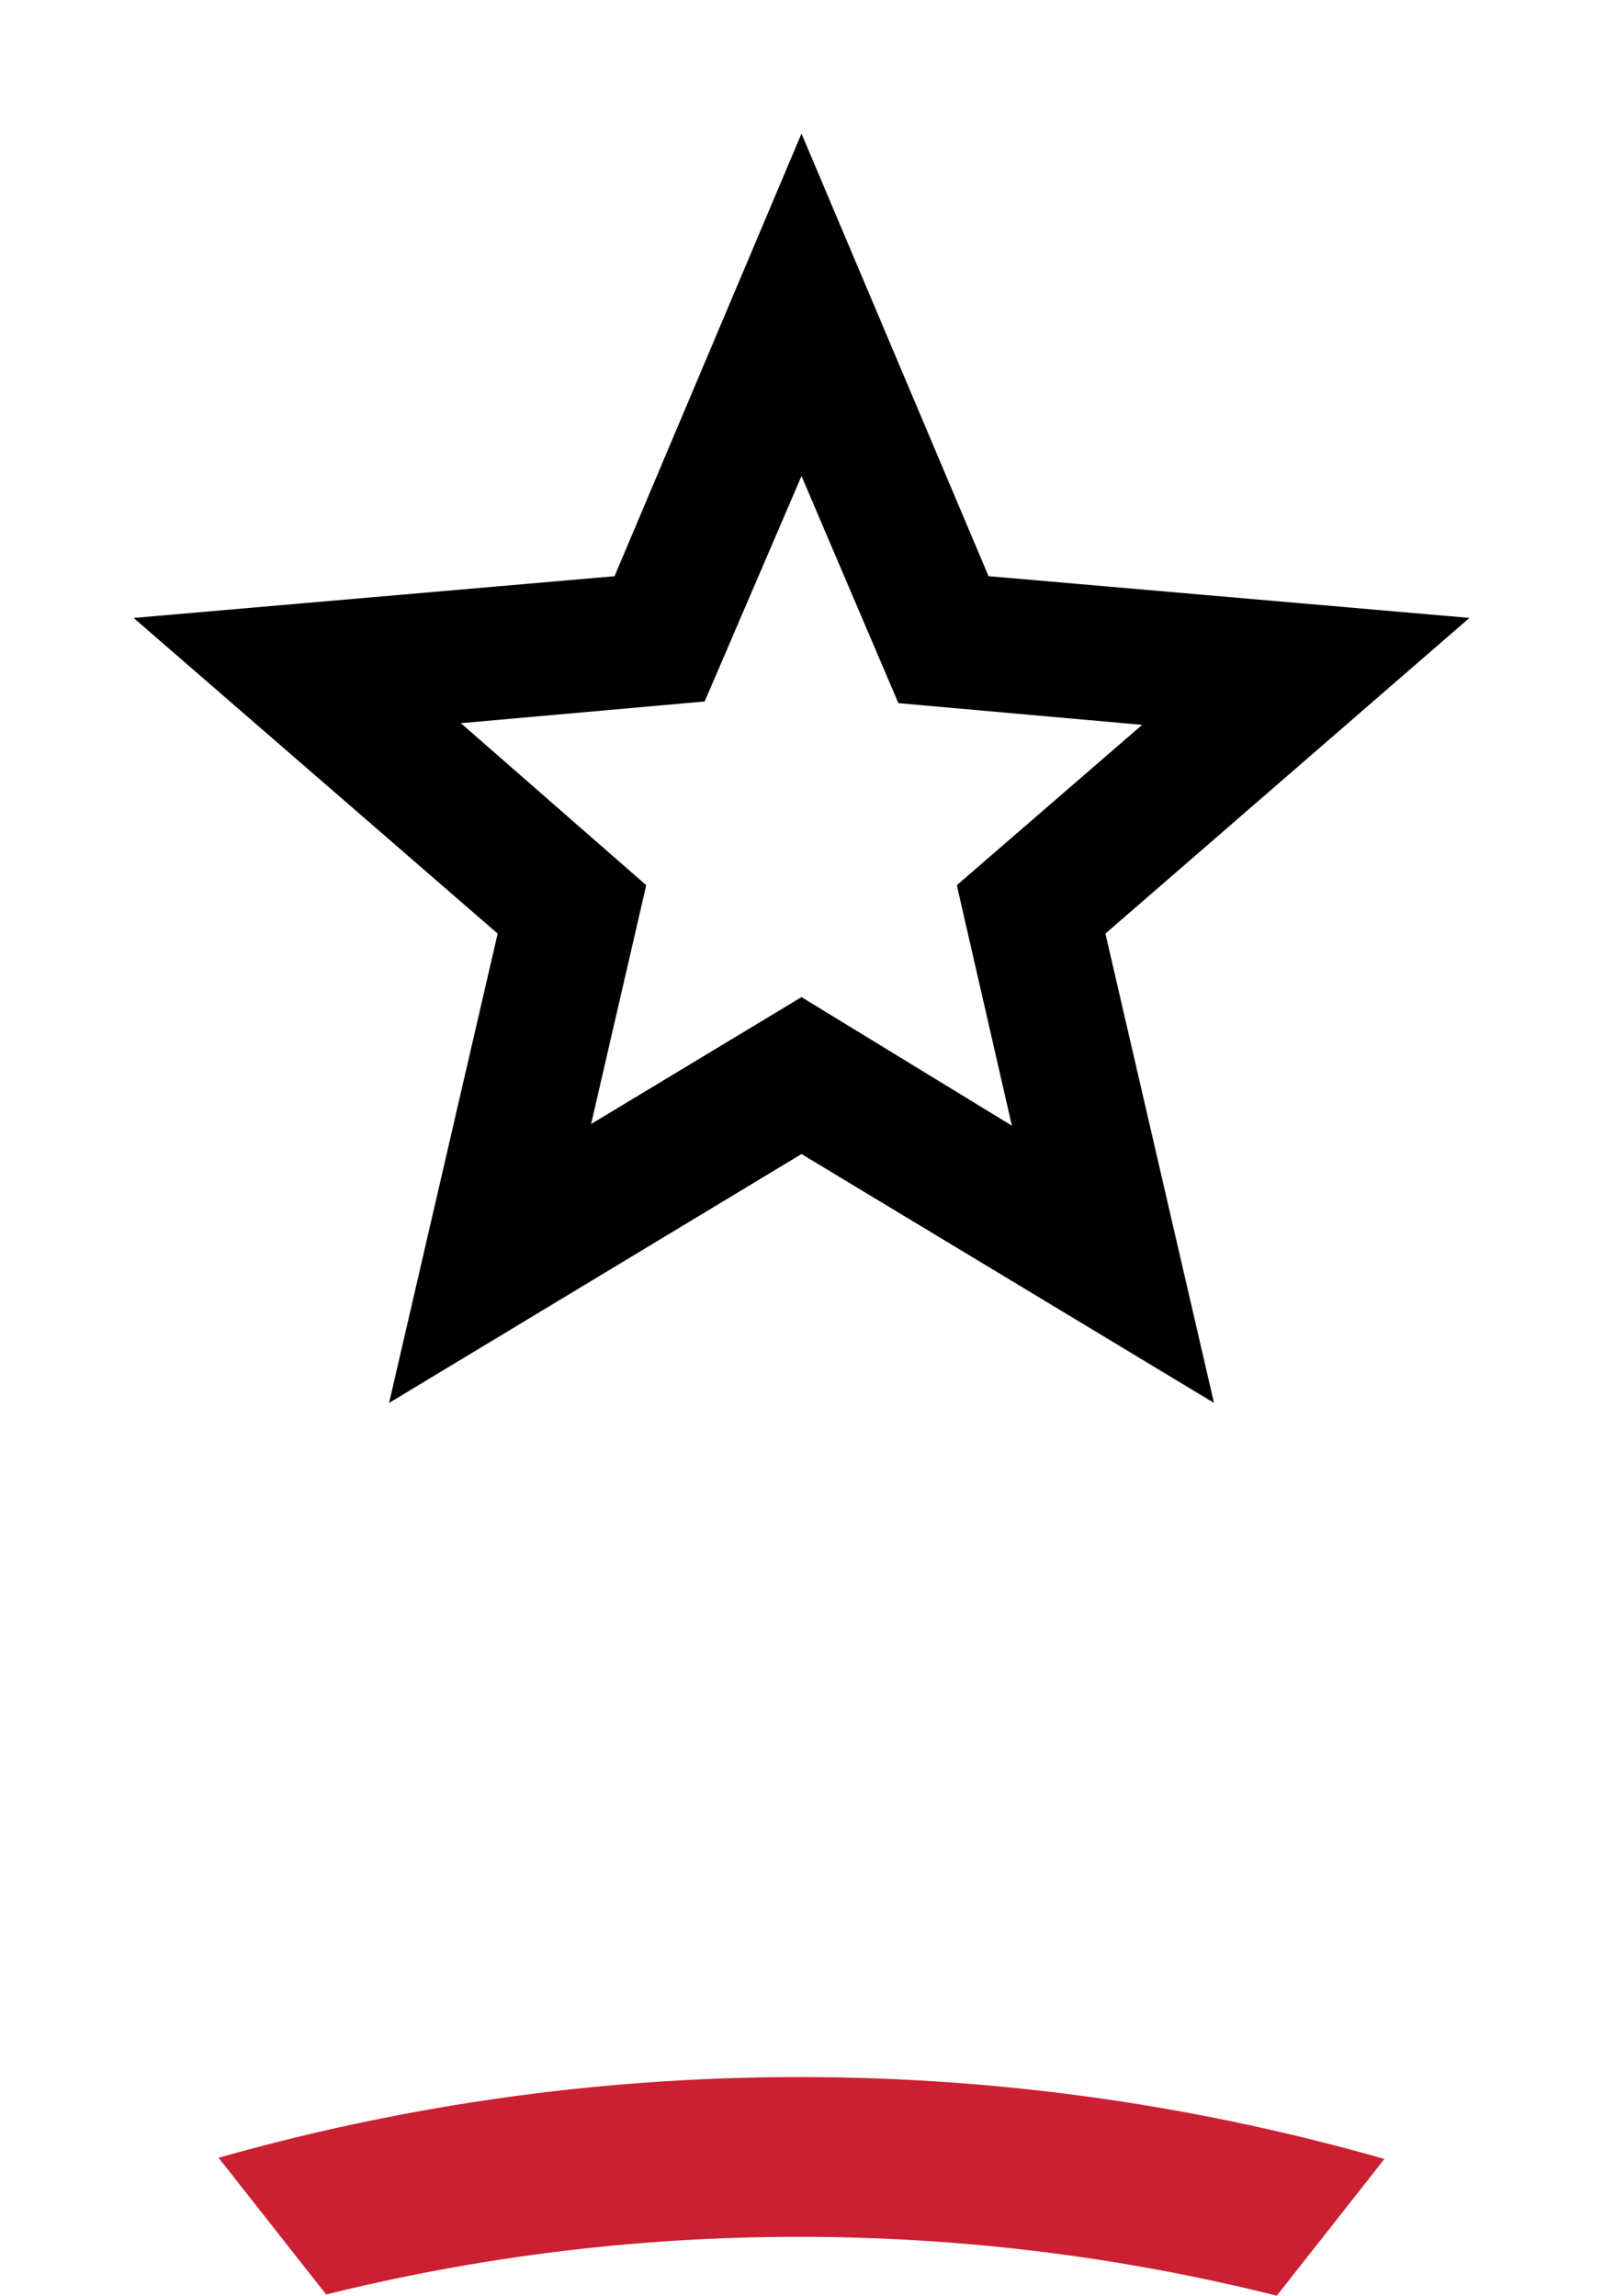
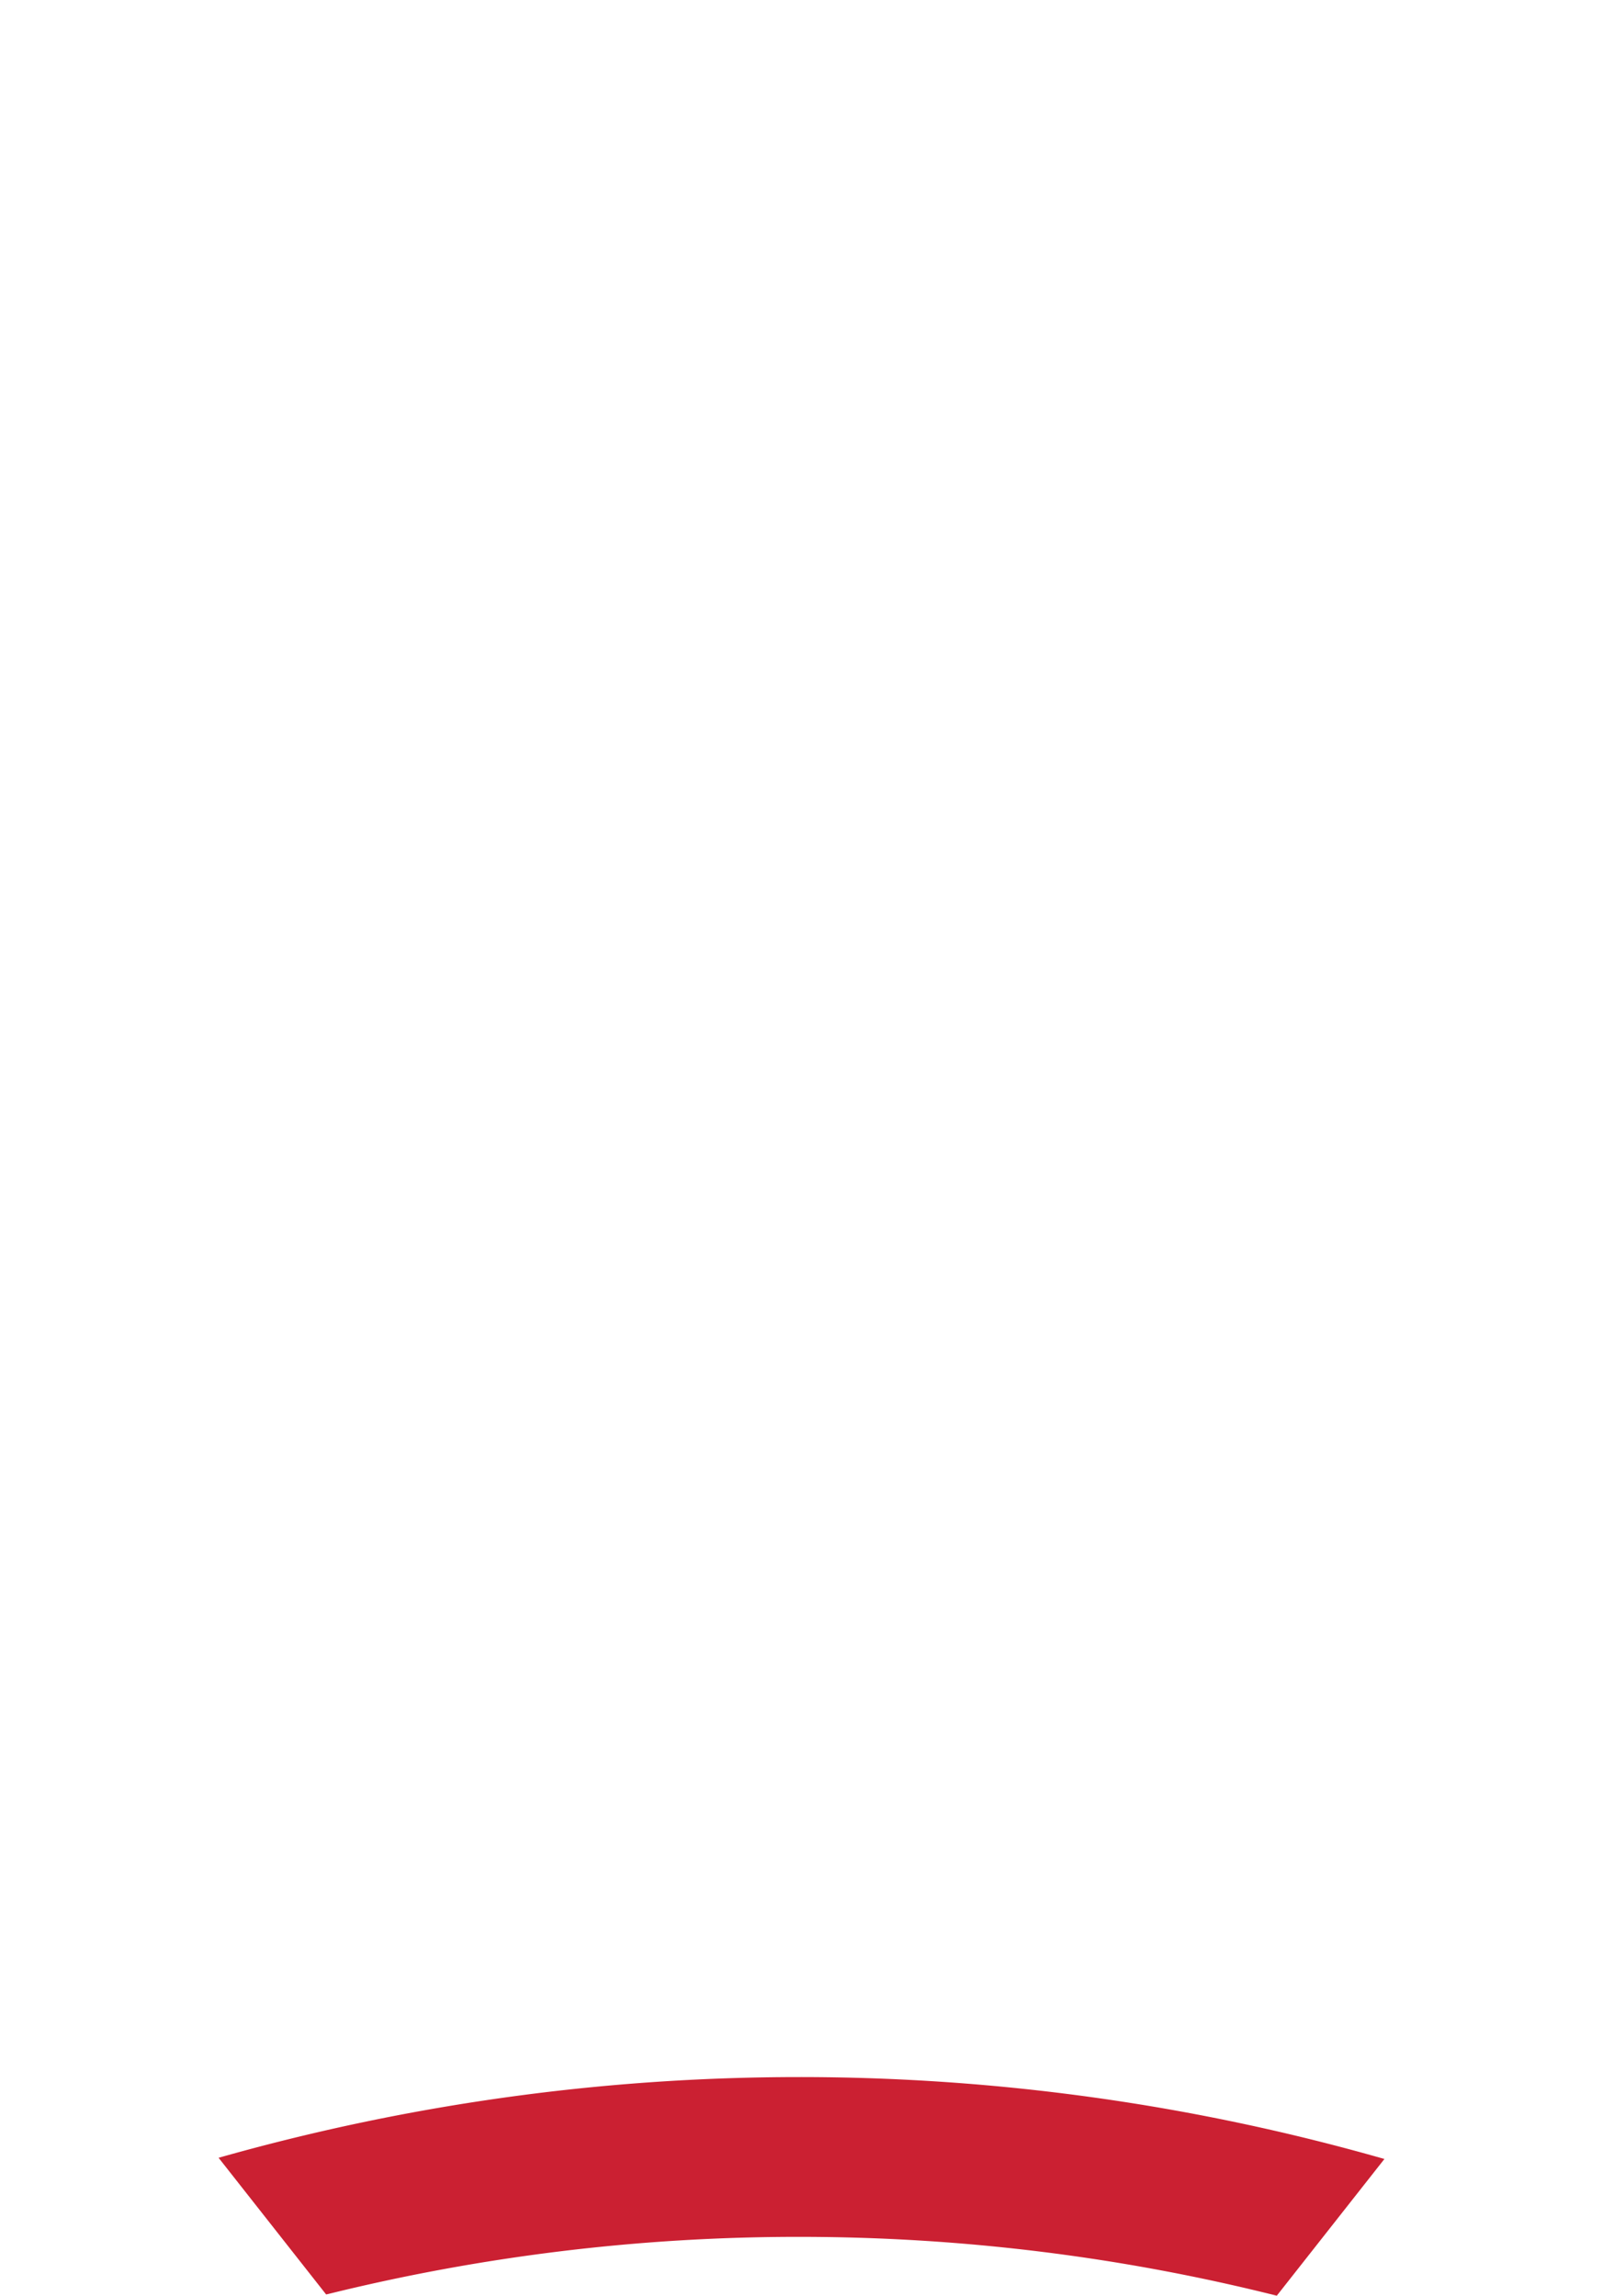
<svg xmlns="http://www.w3.org/2000/svg" width="44" height="63" fill="none">
  <path d="M21.94 61.385c4.526 0 8.918.564 13.106 1.615L38 59.248A58.389 58.389 0 0 0 21.94 57c-5.536 0-10.882.782-15.94 2.215l2.953 3.752a53.8 53.8 0 0 1 12.986-1.582Z" fill="#CB2032" />
-   <path d="M16.225 30.846 22 27.363l5.775 3.529-1.512-6.6 5.087-4.4-6.691-.596L22 13.063l-2.658 6.187-6.692.596 5.088 4.446-1.513 6.554ZM10.68 38.5l2.98-12.88-9.992-8.662 13.2-1.145L22 3.666l5.134 12.146 13.2 1.145-9.992 8.663 2.98 12.879L22 31.67 10.68 38.5Z" fill="#000" />
</svg>